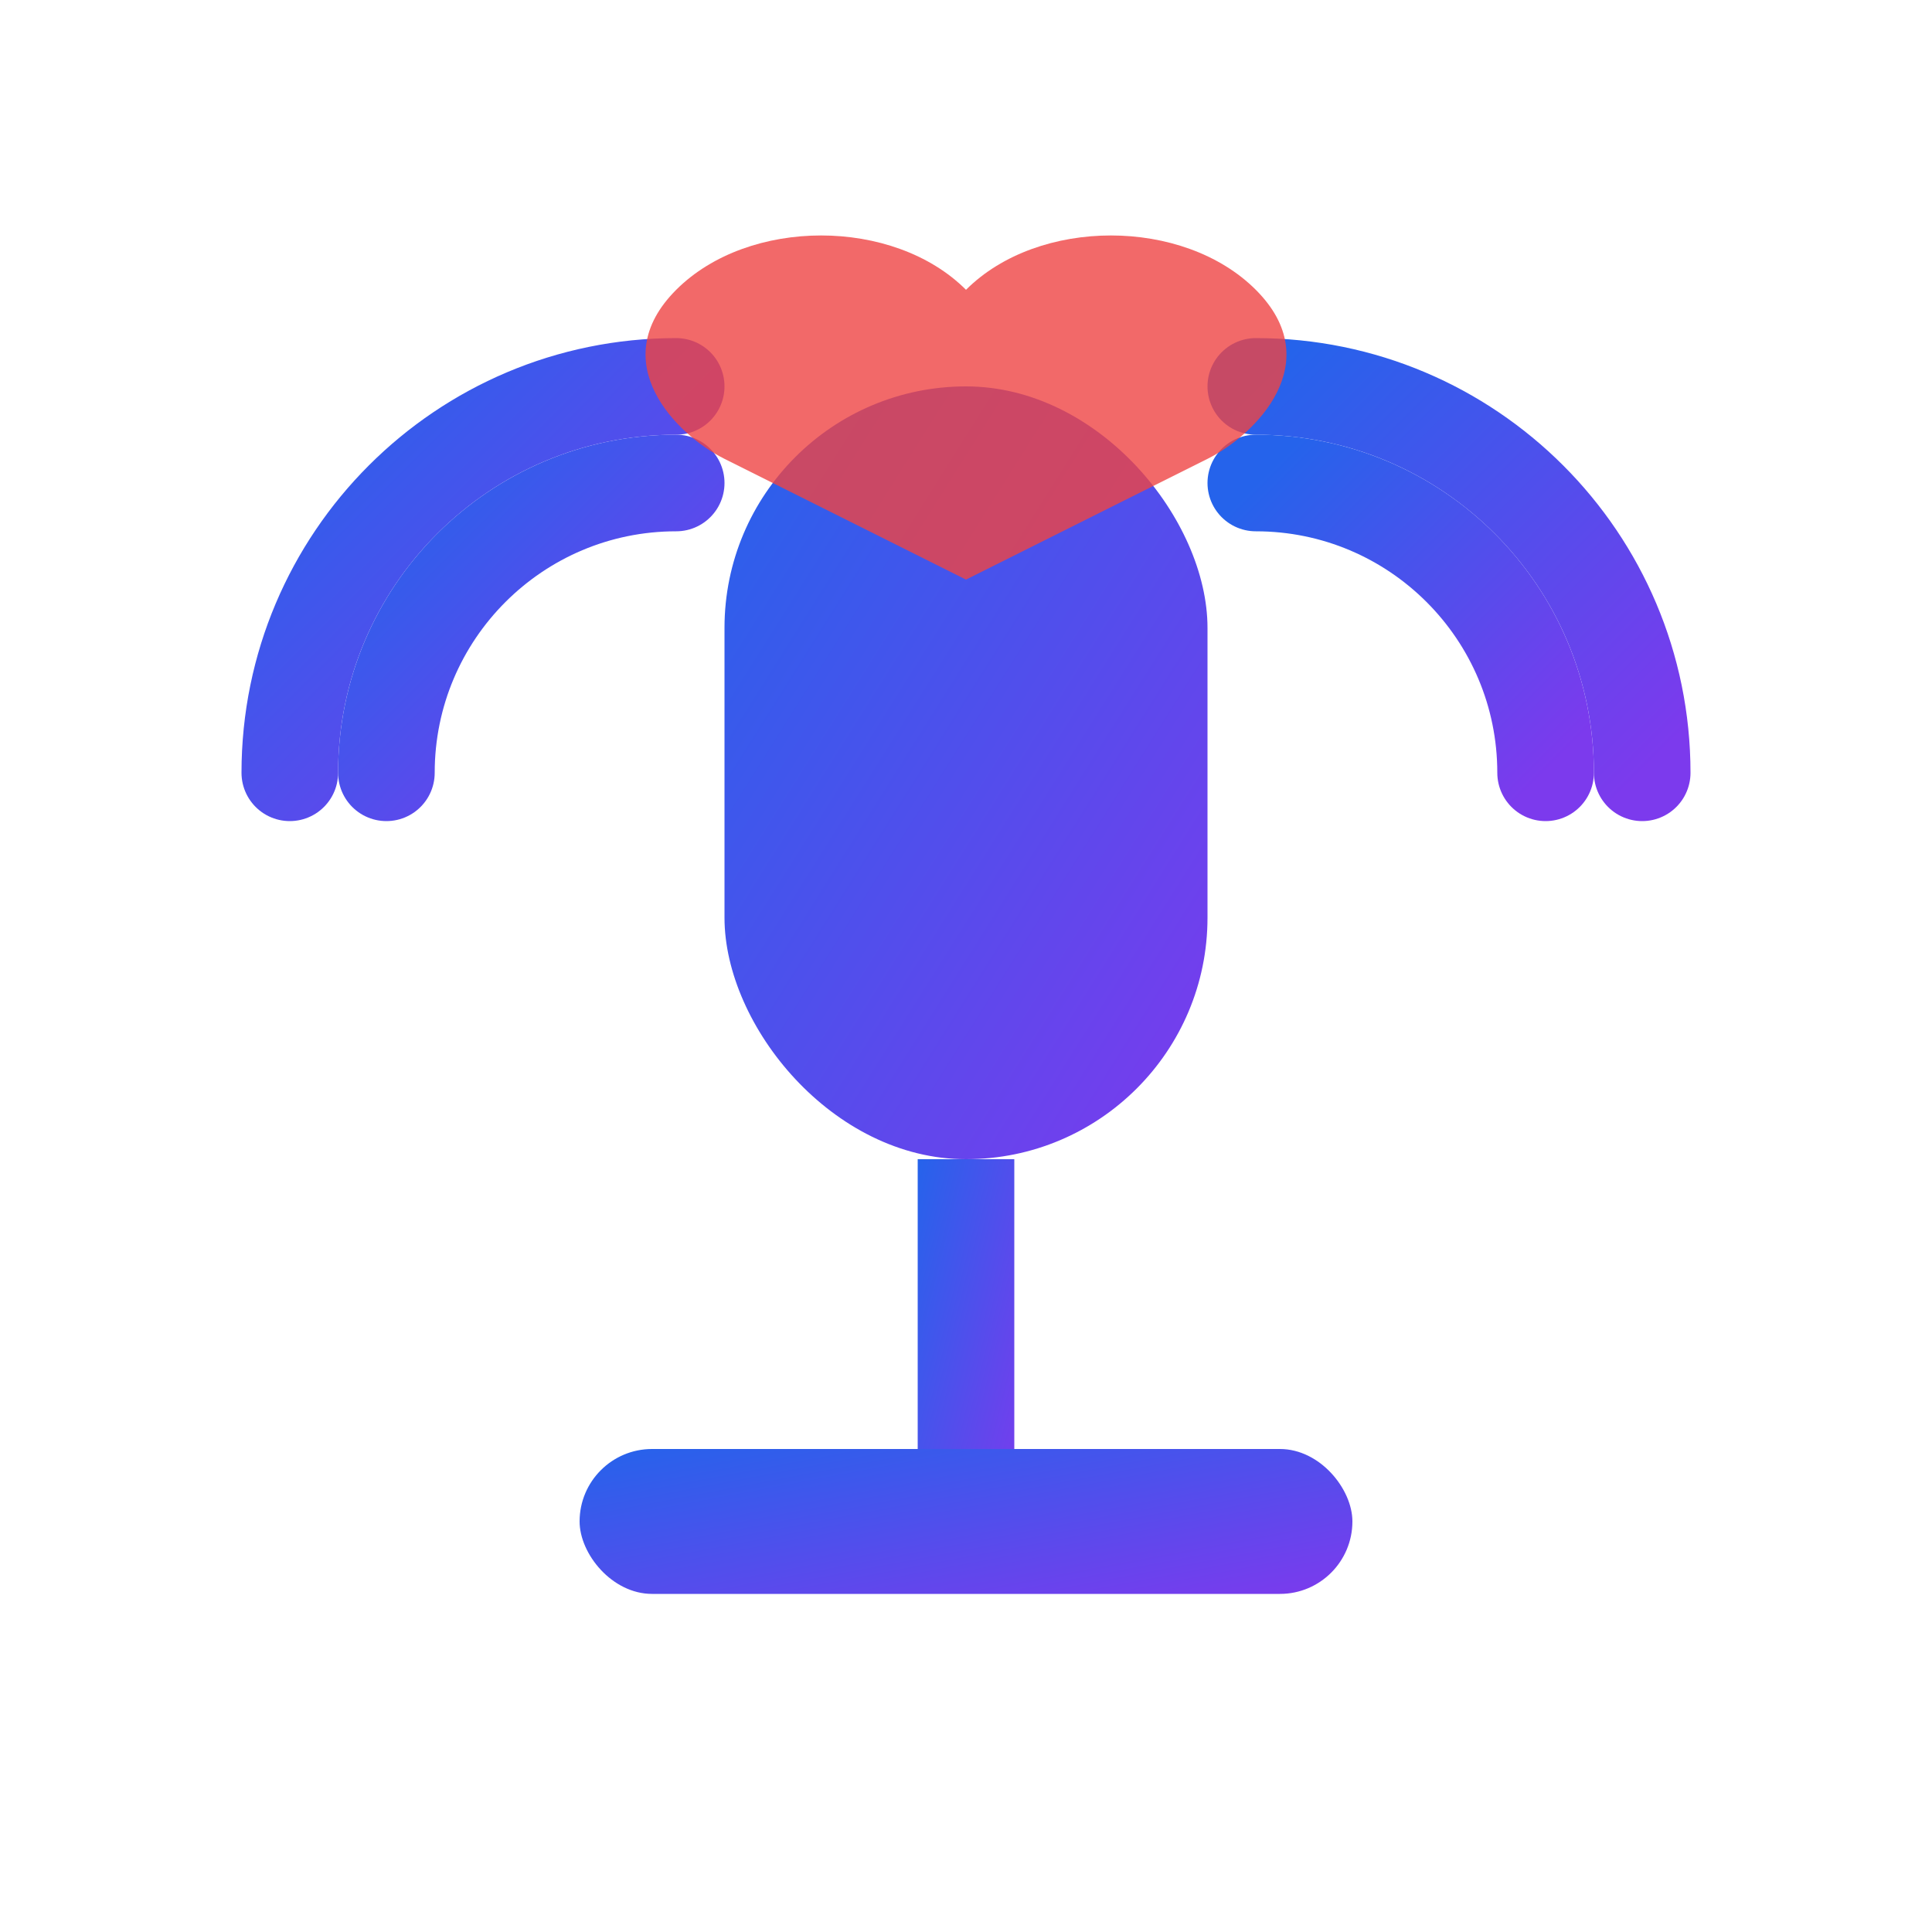
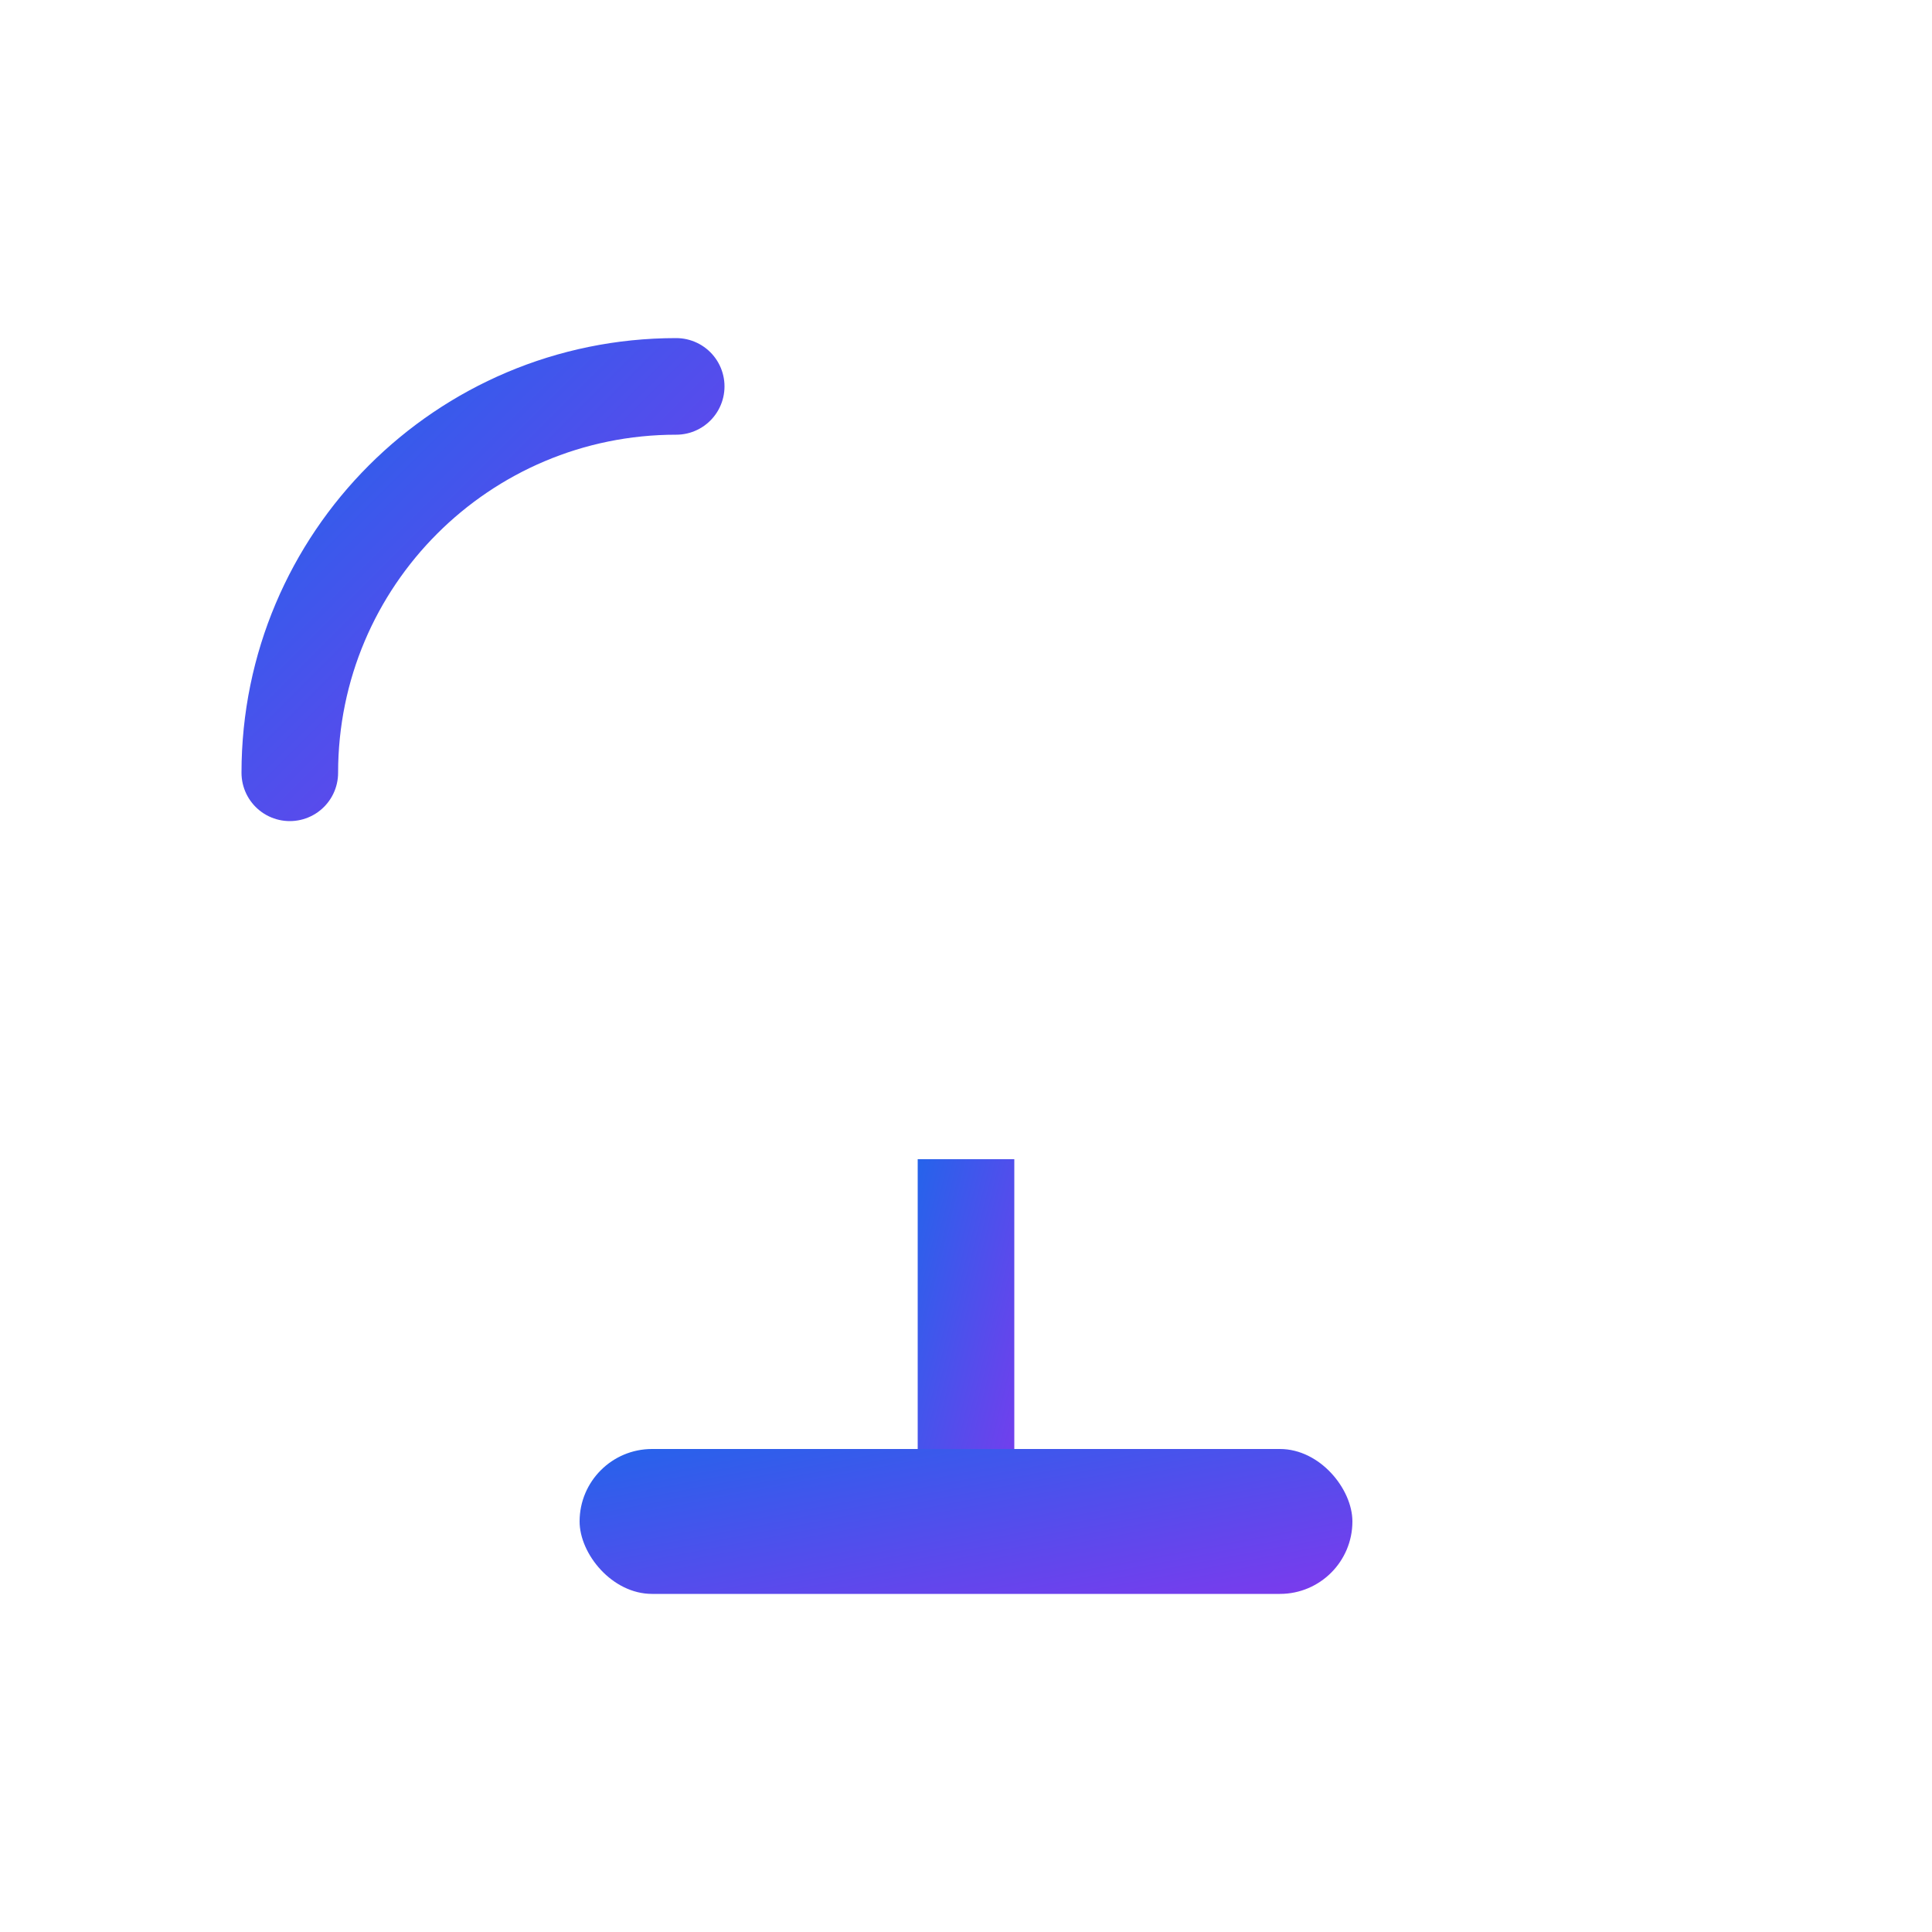
<svg xmlns="http://www.w3.org/2000/svg" width="40" height="40" viewBox="0 0 40 40" fill="none">
  <defs>
    <linearGradient id="logoGradient" x1="0%" y1="0%" x2="100%" y2="100%">
      <stop offset="0%" style="stop-color:#2563eb;stop-opacity:1" />
      <stop offset="100%" style="stop-color:#7c3aed;stop-opacity:1" />
    </linearGradient>
  </defs>
-   <rect x="15" y="8" width="10" height="16" rx="5" fill="url(#logoGradient)" />
  <rect x="19" y="24" width="2" height="8" fill="url(#logoGradient)" />
  <rect x="12" y="30" width="16" height="3" rx="1.5" fill="url(#logoGradient)" />
-   <path d="M8 16C8 12.686 10.686 10 14 10" stroke="url(#logoGradient)" stroke-width="2" stroke-linecap="round" fill="none" />
  <path d="M6 16C6 11.582 9.582 8 14 8" stroke="url(#logoGradient)" stroke-width="2" stroke-linecap="round" fill="none" />
-   <path d="M32 16C32 12.686 29.314 10 26 10" stroke="url(#logoGradient)" stroke-width="2" stroke-linecap="round" fill="none" />
-   <path d="M34 16C34 11.582 30.418 8 26 8" stroke="url(#logoGradient)" stroke-width="2" stroke-linecap="round" fill="none" />
-   <path d="M20 6C21.5 4.5 24.5 4.5 26 6C27.5 7.5 26 9 25 9.5L20 12L15 9.5C14 9 12.5 7.5 14 6C15.5 4.5 18.5 4.5 20 6Z" fill="#ef4444" opacity="0.8" />
</svg>